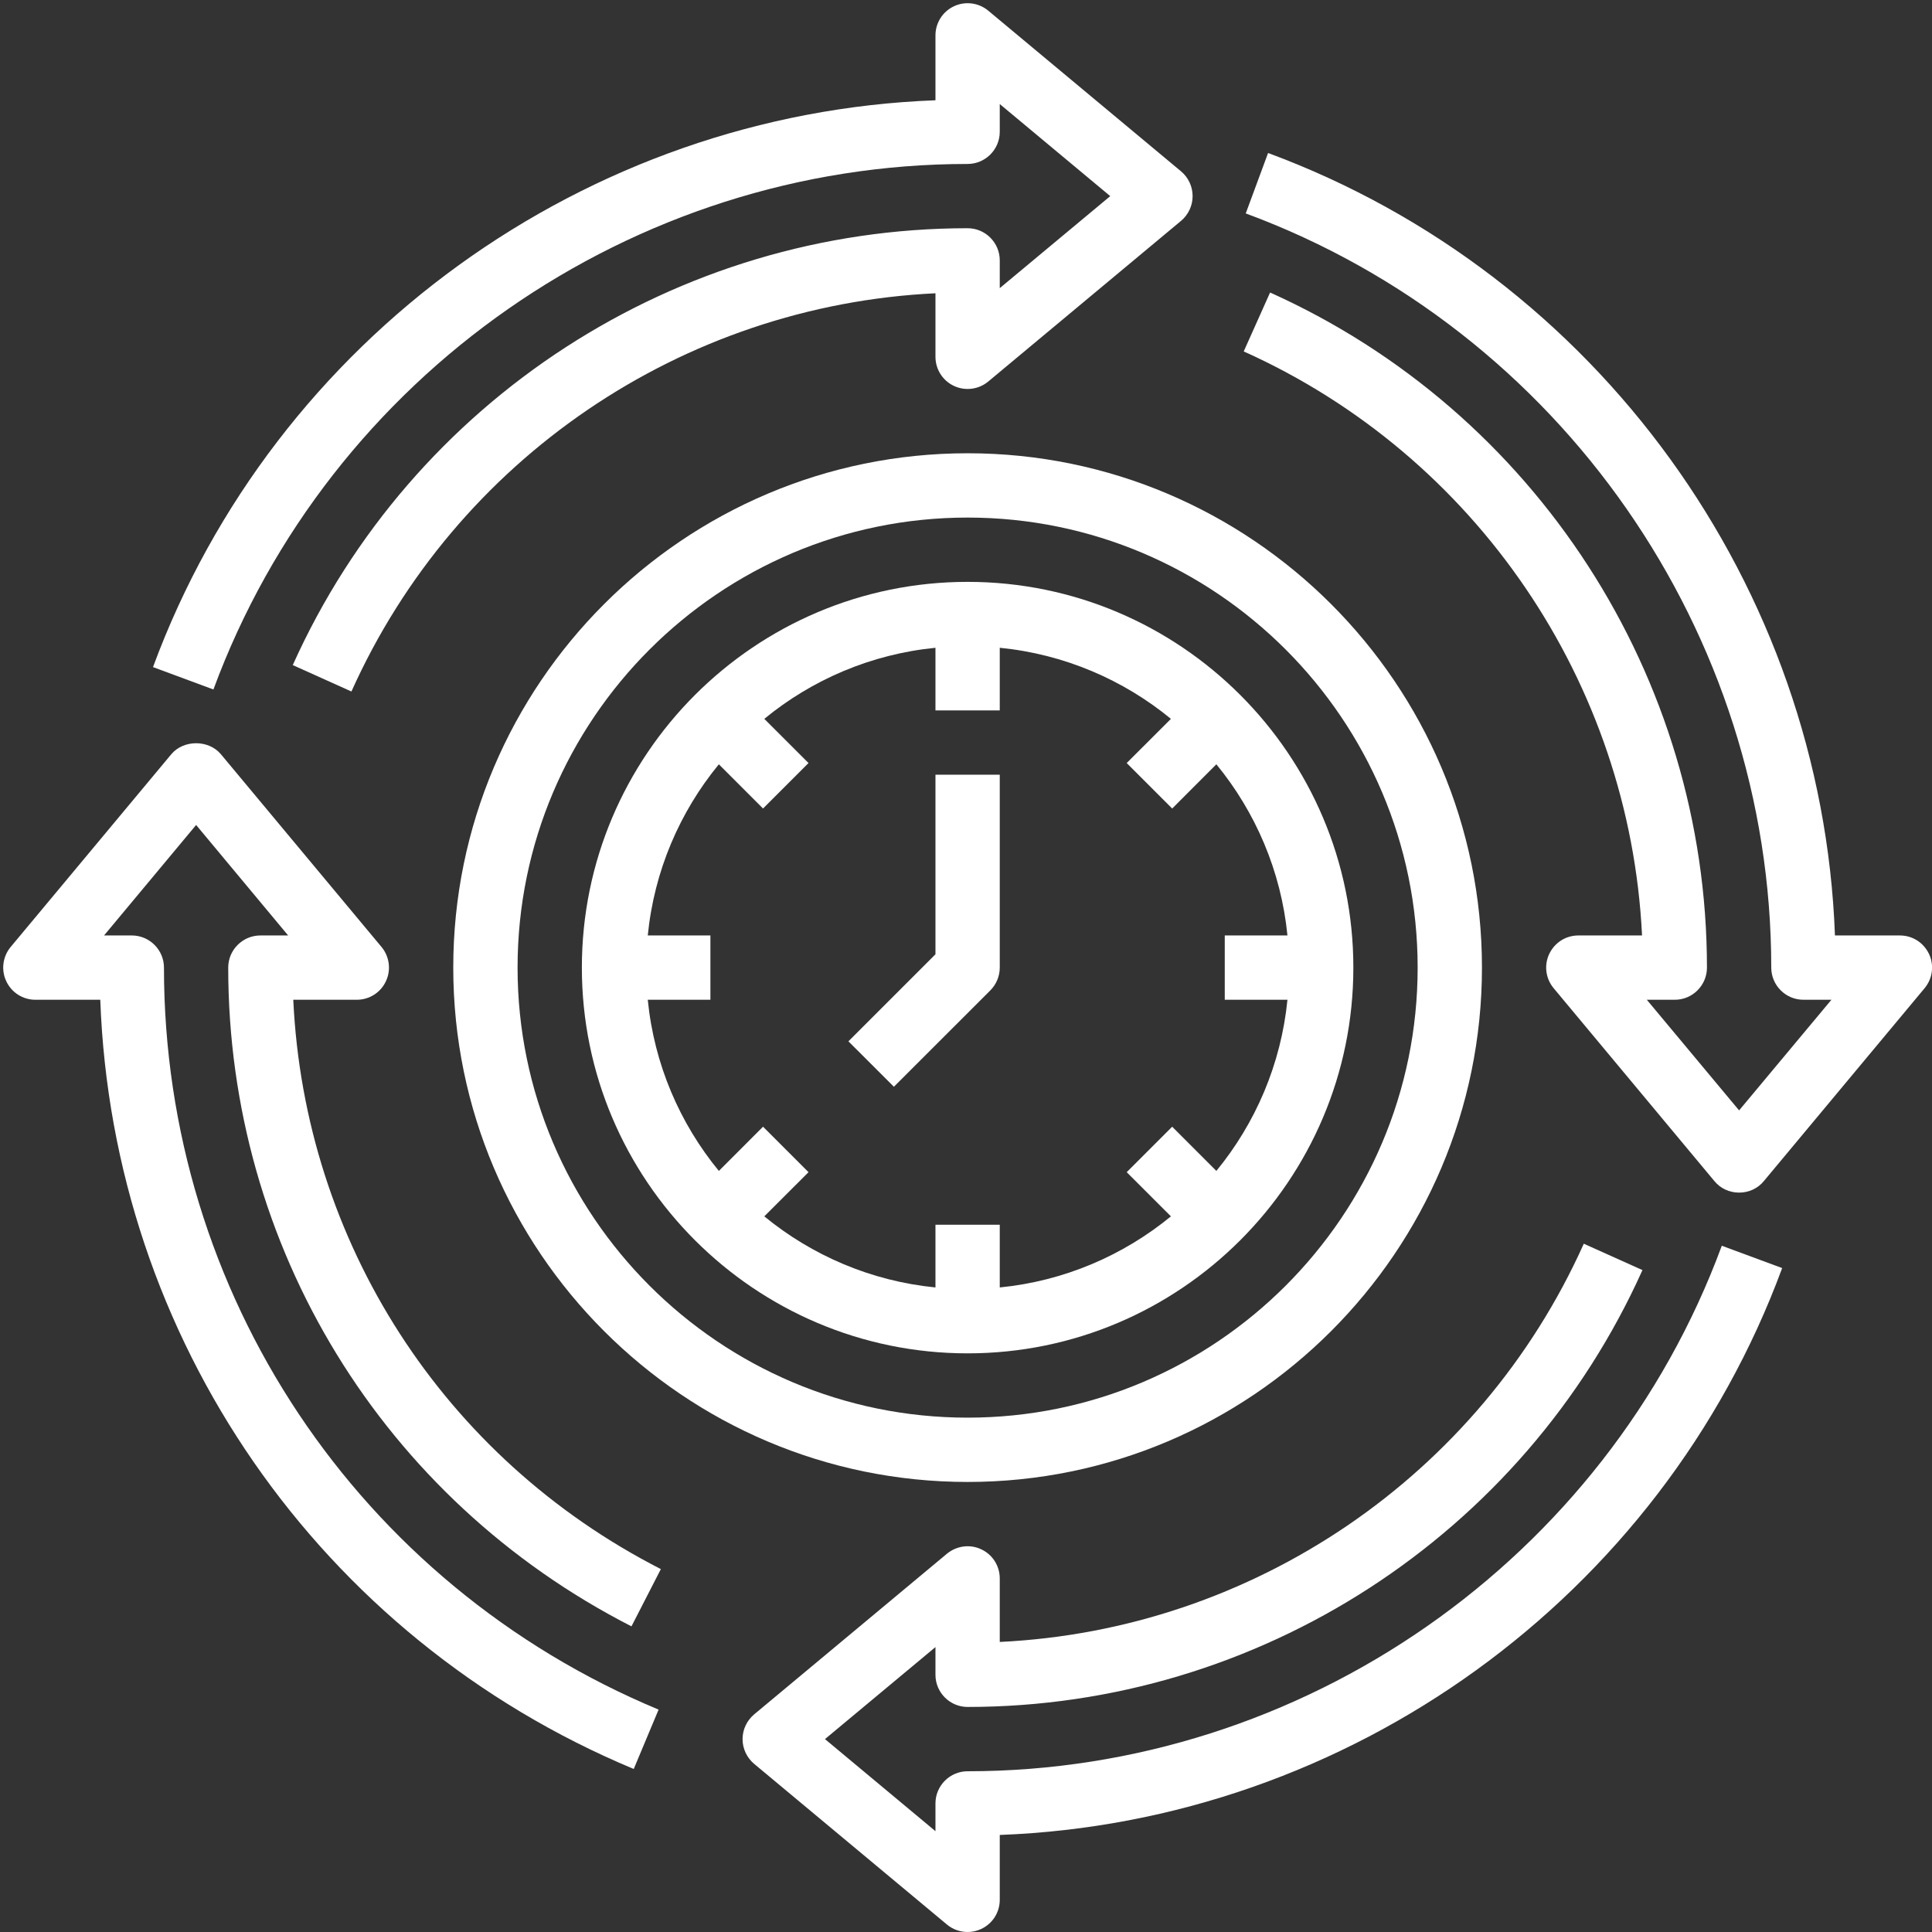
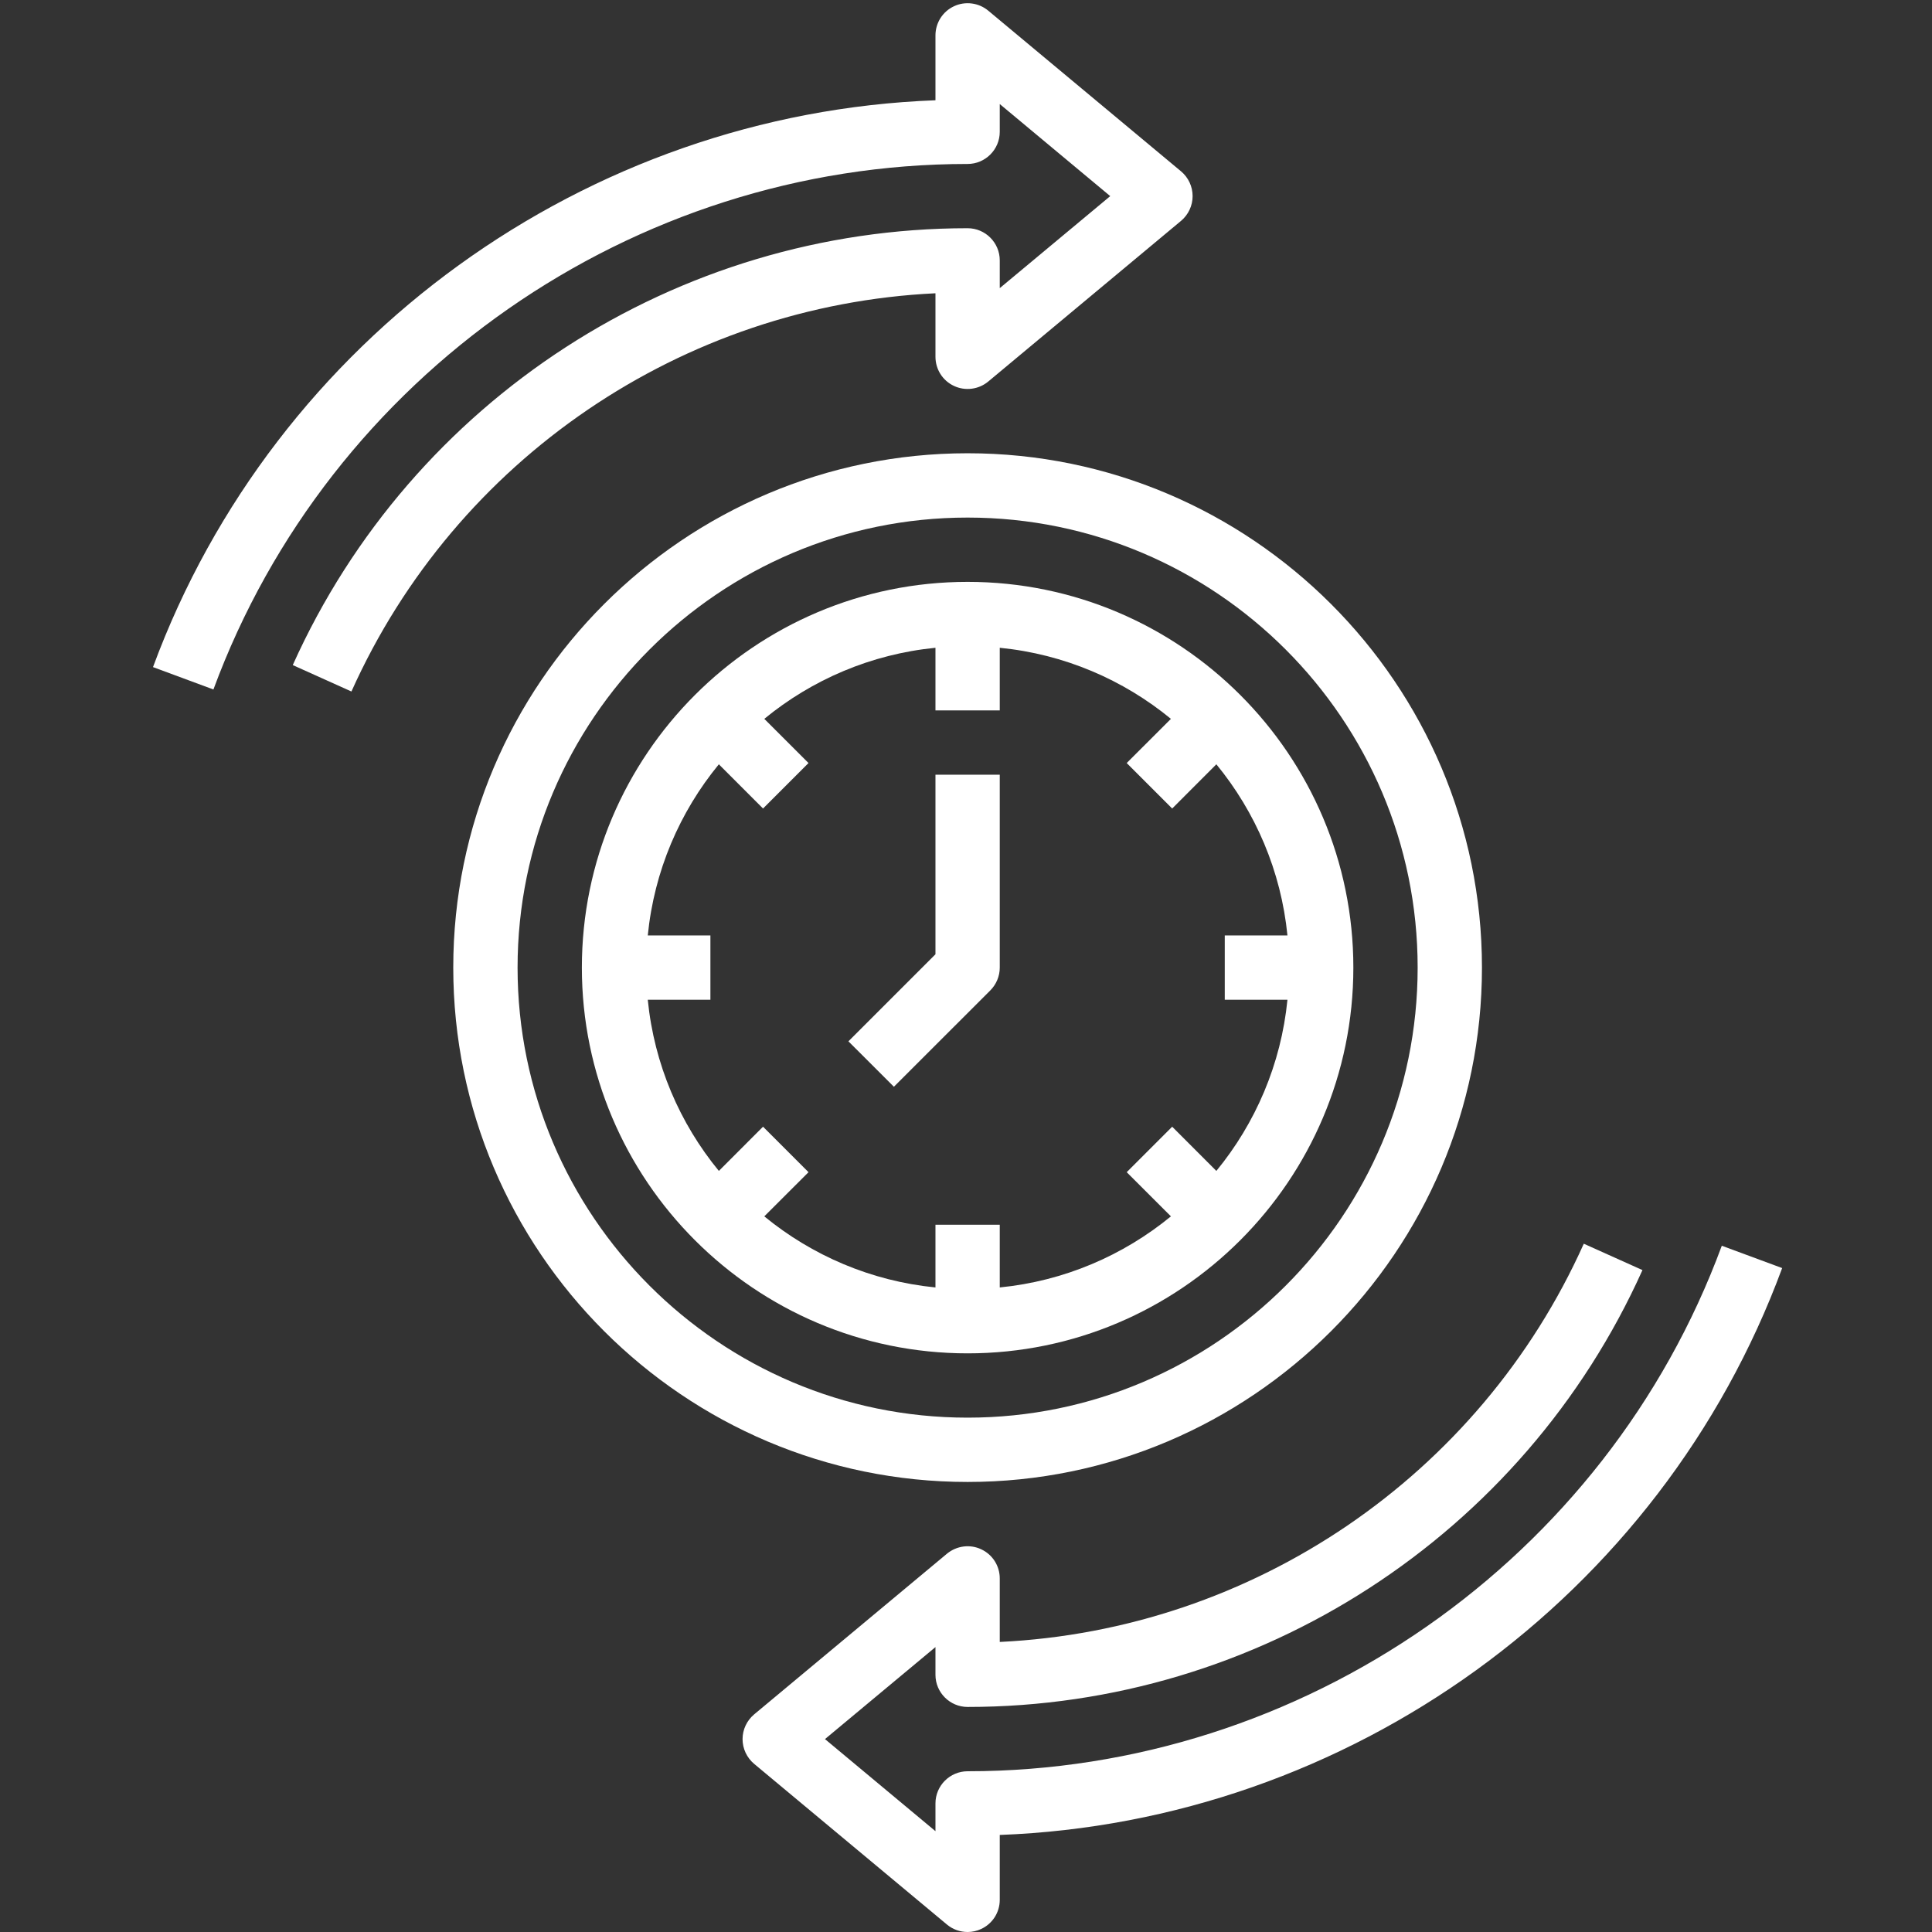
<svg xmlns="http://www.w3.org/2000/svg" width="200" zoomAndPan="magnify" viewBox="0 0 150 150" height="200" preserveAspectRatio="xMidYMid meet" version="1.0">
  <rect x="0" y="0" width="150" height="150" fill="#333333" stroke="none" />
  <path fill="#ffffff" d="M 75.125 110.066 C 55.859 110.066 40.184 94.391 40.184 75.125 C 40.184 55.859 55.859 40.184 75.125 40.184 C 94.391 40.184 110.066 55.859 110.066 75.125 C 110.066 94.391 94.391 110.066 75.125 110.066 Z M 75.125 35.191 C 53.109 35.191 35.191 53.109 35.191 75.125 C 35.191 97.141 53.109 115.059 75.125 115.059 C 97.141 115.059 115.059 97.141 115.059 75.125 C 115.059 53.109 97.141 35.191 75.125 35.191 " fill-opacity="1" fill-rule="nonzero" />
  <path fill="#ffffff" d="M 91.008 62.773 L 94.438 59.34 C 97.469 63.035 99.461 67.617 99.957 72.629 L 95.09 72.629 L 95.09 77.621 L 99.957 77.621 C 99.461 82.633 97.469 87.215 94.438 90.91 L 91.008 87.477 L 87.477 91.008 L 90.91 94.438 C 87.215 97.469 82.633 99.461 77.621 99.957 L 77.621 95.09 L 72.629 95.09 L 72.629 99.957 C 67.617 99.461 63.035 97.469 59.34 94.438 L 62.773 91.008 L 59.242 87.477 L 55.812 90.91 C 52.777 87.215 50.789 82.633 50.293 77.621 L 55.156 77.621 L 55.156 72.629 L 50.293 72.629 C 50.789 67.617 52.777 63.035 55.812 59.34 L 59.242 62.773 L 62.773 59.242 L 59.34 55.812 C 63.035 52.777 67.617 50.789 72.629 50.293 L 72.629 55.156 L 77.621 55.156 L 77.621 50.293 C 82.633 50.789 87.215 52.777 90.91 55.812 L 87.477 59.242 Z M 45.176 75.125 C 45.176 91.641 58.609 105.074 75.125 105.074 C 91.641 105.074 105.074 91.641 105.074 75.125 C 105.074 58.609 91.641 45.176 75.125 45.176 C 58.609 45.176 45.176 58.609 45.176 75.125 " fill-opacity="1" fill-rule="nonzero" />
  <path fill="#ffffff" d="M 72.629 74.09 L 65.871 80.848 L 69.402 84.375 L 76.891 76.891 C 77.355 76.422 77.621 75.789 77.621 75.125 L 77.621 60.148 L 72.629 60.148 L 72.629 74.09 " fill-opacity="1" fill-rule="nonzero" />
  <path fill="#ffffff" d="M 75.125 12.73 C 76.5 12.73 77.621 11.609 77.621 10.234 L 77.621 8.078 L 86.199 15.227 L 77.621 22.371 L 77.621 20.215 C 77.621 18.84 76.5 17.719 75.125 17.719 C 52.547 17.719 31.984 31.039 22.73 51.637 L 27.285 53.688 C 35.387 35.629 53.004 23.707 72.629 22.77 L 72.629 27.703 C 72.629 28.668 73.184 29.555 74.07 29.965 C 74.941 30.375 75.984 30.238 76.723 29.625 L 91.699 17.145 C 92.266 16.668 92.594 15.965 92.594 15.227 C 92.594 14.484 92.266 13.781 91.699 13.305 L 76.723 0.824 C 75.984 0.211 74.941 0.074 74.07 0.484 C 73.184 0.895 72.629 1.781 72.629 2.746 L 72.629 7.785 C 45.527 8.801 21.316 26.223 11.879 51.793 L 16.57 53.531 C 25.57 29.129 49.105 12.73 75.125 12.73 " fill-opacity="1" fill-rule="nonzero" />
  <path fill="#ffffff" d="M 75.125 137.52 C 73.75 137.52 72.629 138.641 72.629 140.016 L 72.629 142.172 L 64.051 135.023 L 72.629 127.879 L 72.629 130.035 C 72.629 131.406 73.75 132.527 75.125 132.527 C 97.703 132.527 118.266 119.211 127.52 98.609 L 122.965 96.562 C 114.863 114.621 97.246 126.543 77.621 127.48 L 77.621 122.547 C 77.621 121.582 77.066 120.695 76.176 120.285 C 75.309 119.875 74.277 120.012 73.527 120.625 L 58.551 133.105 C 57.984 133.582 57.652 134.285 57.652 135.023 C 57.652 135.766 57.984 136.469 58.551 136.945 L 73.527 149.426 C 73.984 149.805 74.551 150 75.125 150 C 75.484 150 75.848 149.922 76.176 149.766 C 77.066 149.355 77.621 148.469 77.621 147.504 L 77.621 142.465 C 104.723 141.449 128.93 124.027 138.367 98.453 L 133.68 96.719 C 124.68 121.121 101.145 137.52 75.125 137.52 " fill-opacity="1" fill-rule="nonzero" />
-   <path fill="#ffffff" d="M 149.426 76.723 L 136.945 91.699 C 136.477 92.273 135.777 92.594 135.023 92.594 C 134.273 92.594 133.574 92.273 133.105 91.699 L 120.625 76.723 C 120 75.973 119.875 74.949 120.273 74.082 C 120.703 73.176 121.57 72.629 122.547 72.629 L 127.488 72.629 C 126.535 53.012 114.609 35.395 96.562 27.285 L 98.609 22.711 C 119.223 31.973 132.527 52.566 132.527 75.125 C 132.527 76.5 131.406 77.621 130.035 77.621 L 127.859 77.621 L 135.023 86.211 L 142.191 77.621 L 140.016 77.621 C 138.641 77.621 137.52 76.5 137.52 75.125 C 137.52 49.125 121.121 25.59 96.719 16.57 L 98.453 11.879 C 124.02 21.336 141.469 45.527 142.465 72.629 L 147.504 72.629 C 148.48 72.629 149.348 73.176 149.777 74.082 C 150.176 74.949 150.047 75.973 149.426 76.723 " fill-opacity="1" fill-rule="nonzero" />
-   <path fill="#ffffff" d="M 17.719 75.125 C 17.719 96.797 29.711 116.395 49.027 126.27 L 51.309 121.824 C 34.41 113.188 23.648 96.406 22.77 77.621 L 27.703 77.621 C 28.668 77.621 29.555 77.066 29.965 76.176 C 30.375 75.309 30.238 74.266 29.625 73.527 L 17.145 58.551 C 16.191 57.422 14.258 57.422 13.305 58.551 L 0.824 73.527 C 0.211 74.266 0.074 75.309 0.484 76.176 C 0.895 77.066 1.781 77.621 2.746 77.621 L 7.785 77.621 C 8.742 103.895 24.789 127.156 49.203 137.344 L 51.133 132.734 C 27.801 123.016 12.73 100.395 12.73 75.125 C 12.73 73.75 11.609 72.629 10.234 72.629 L 8.078 72.629 L 15.227 64.051 L 22.371 72.629 L 20.215 72.629 C 18.84 72.629 17.719 73.75 17.719 75.125 " fill-opacity="1" fill-rule="nonzero" />
</svg>